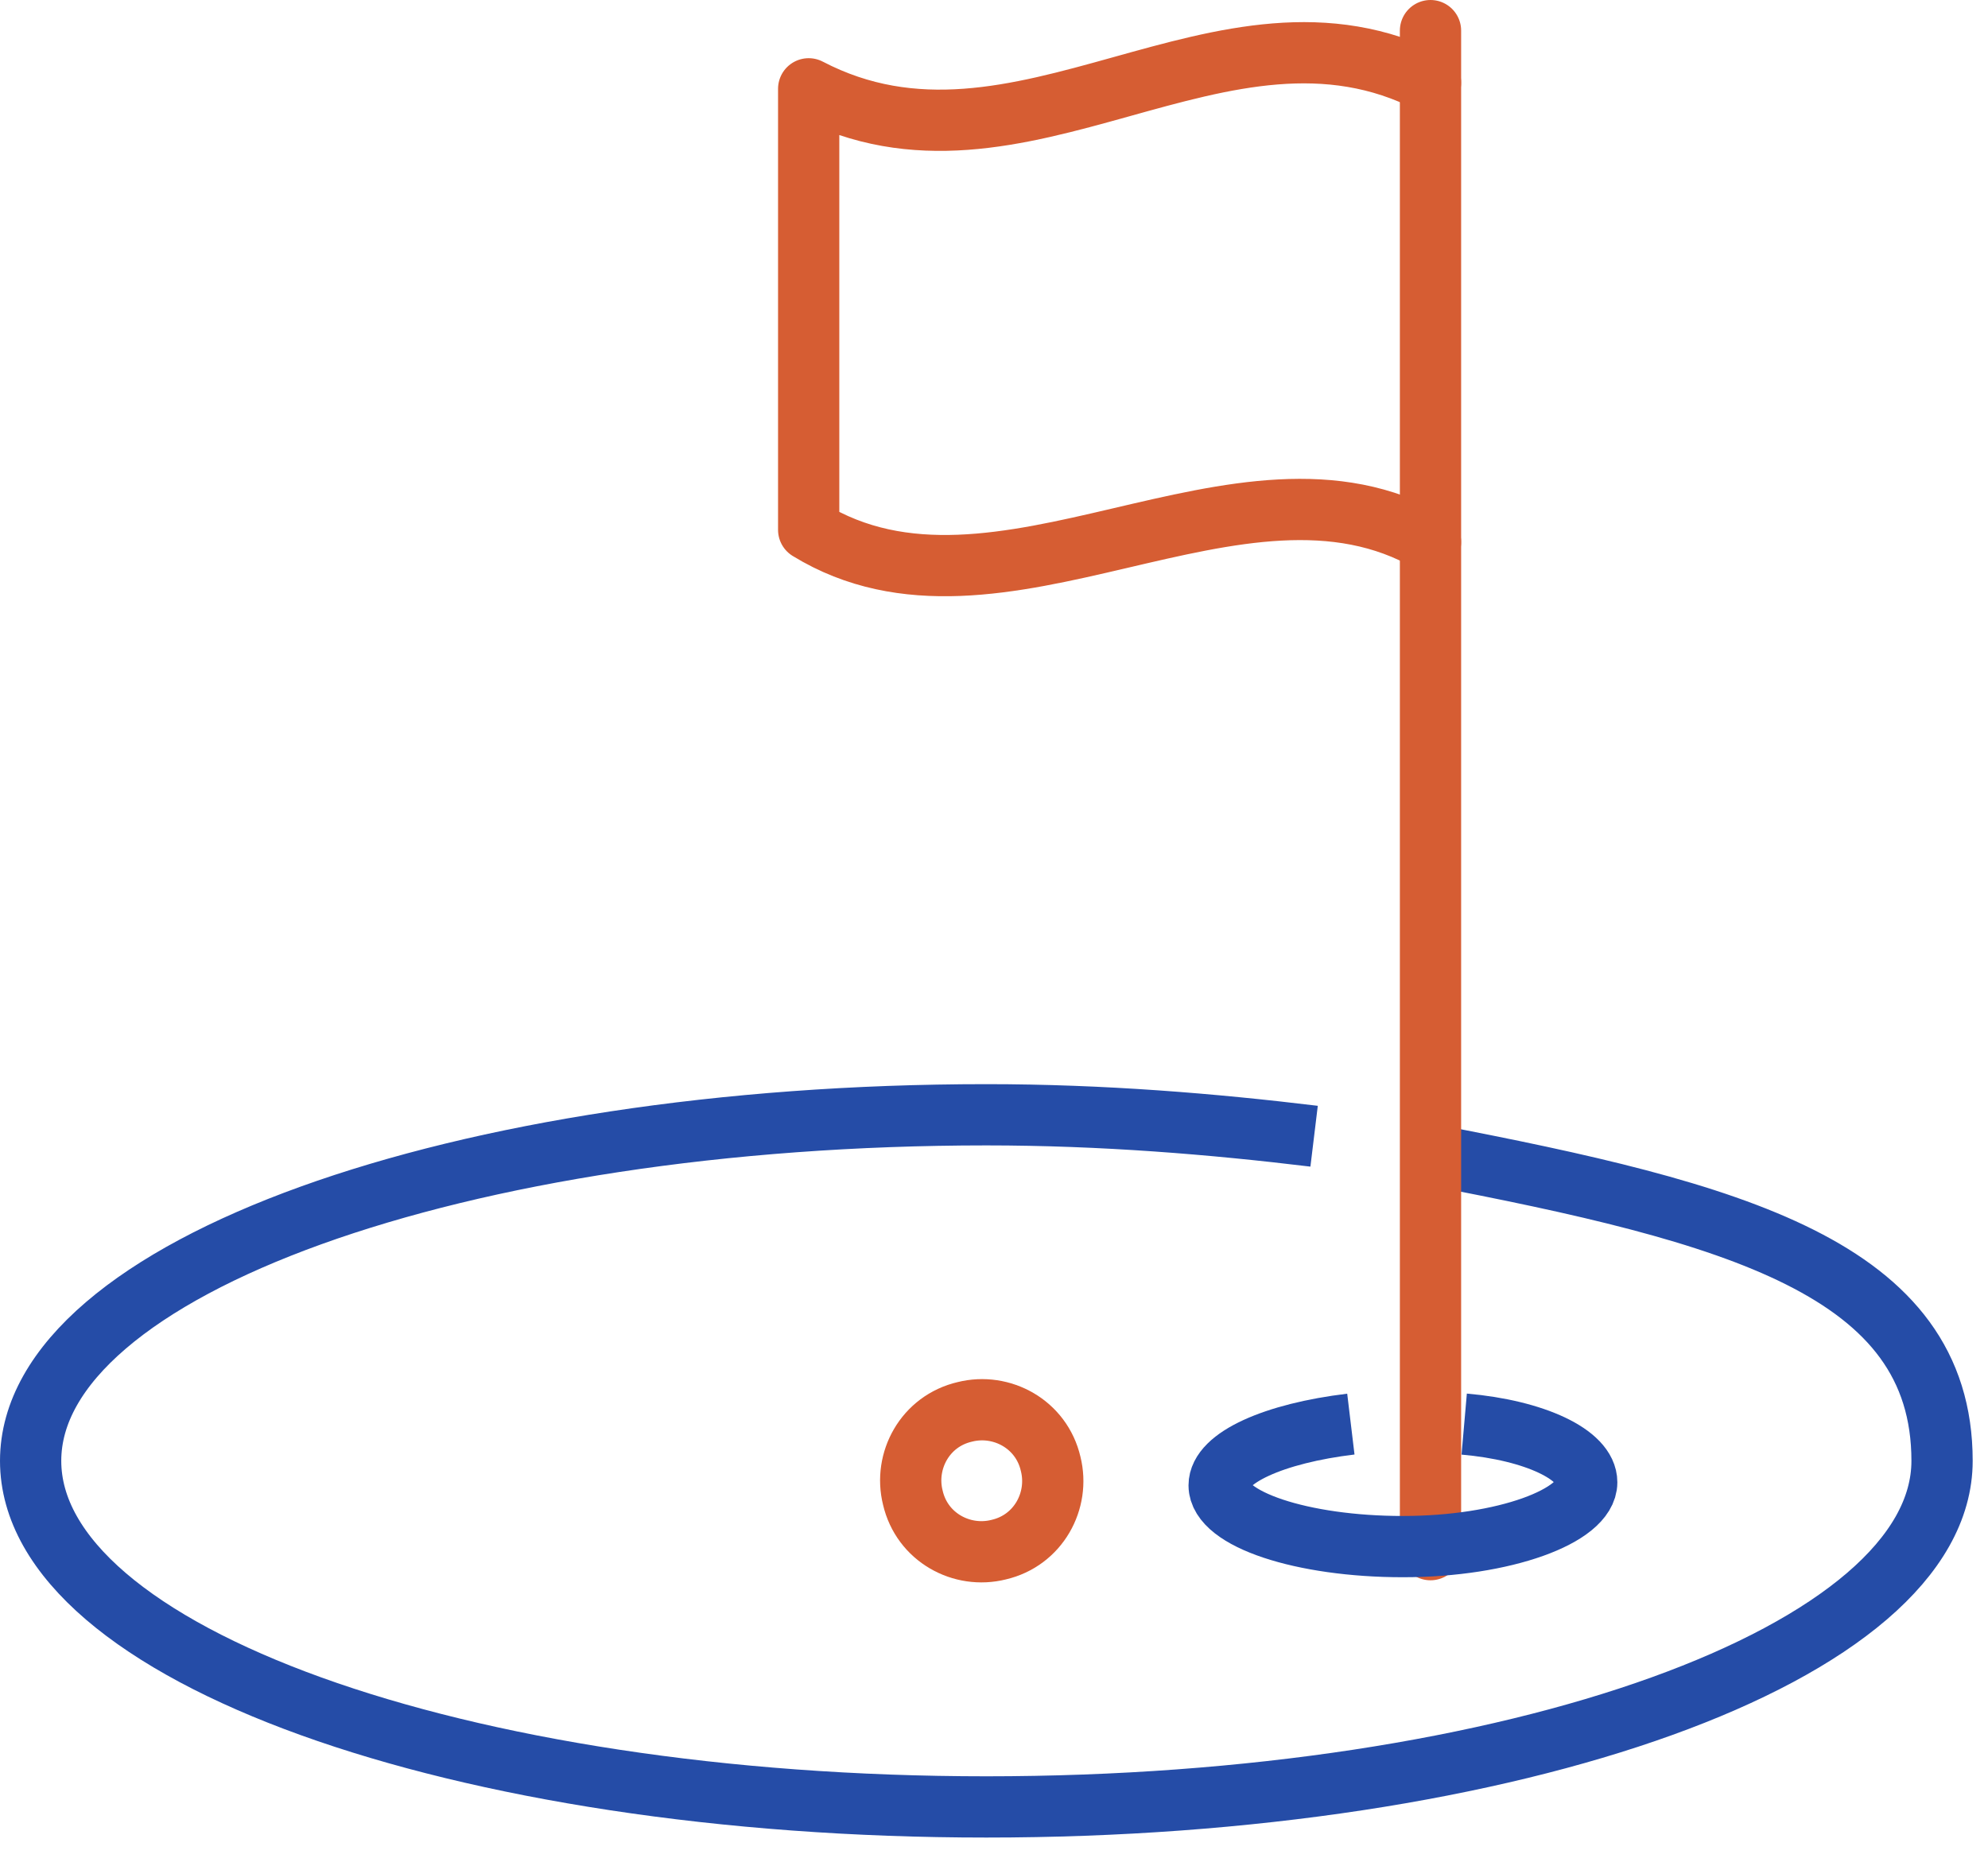
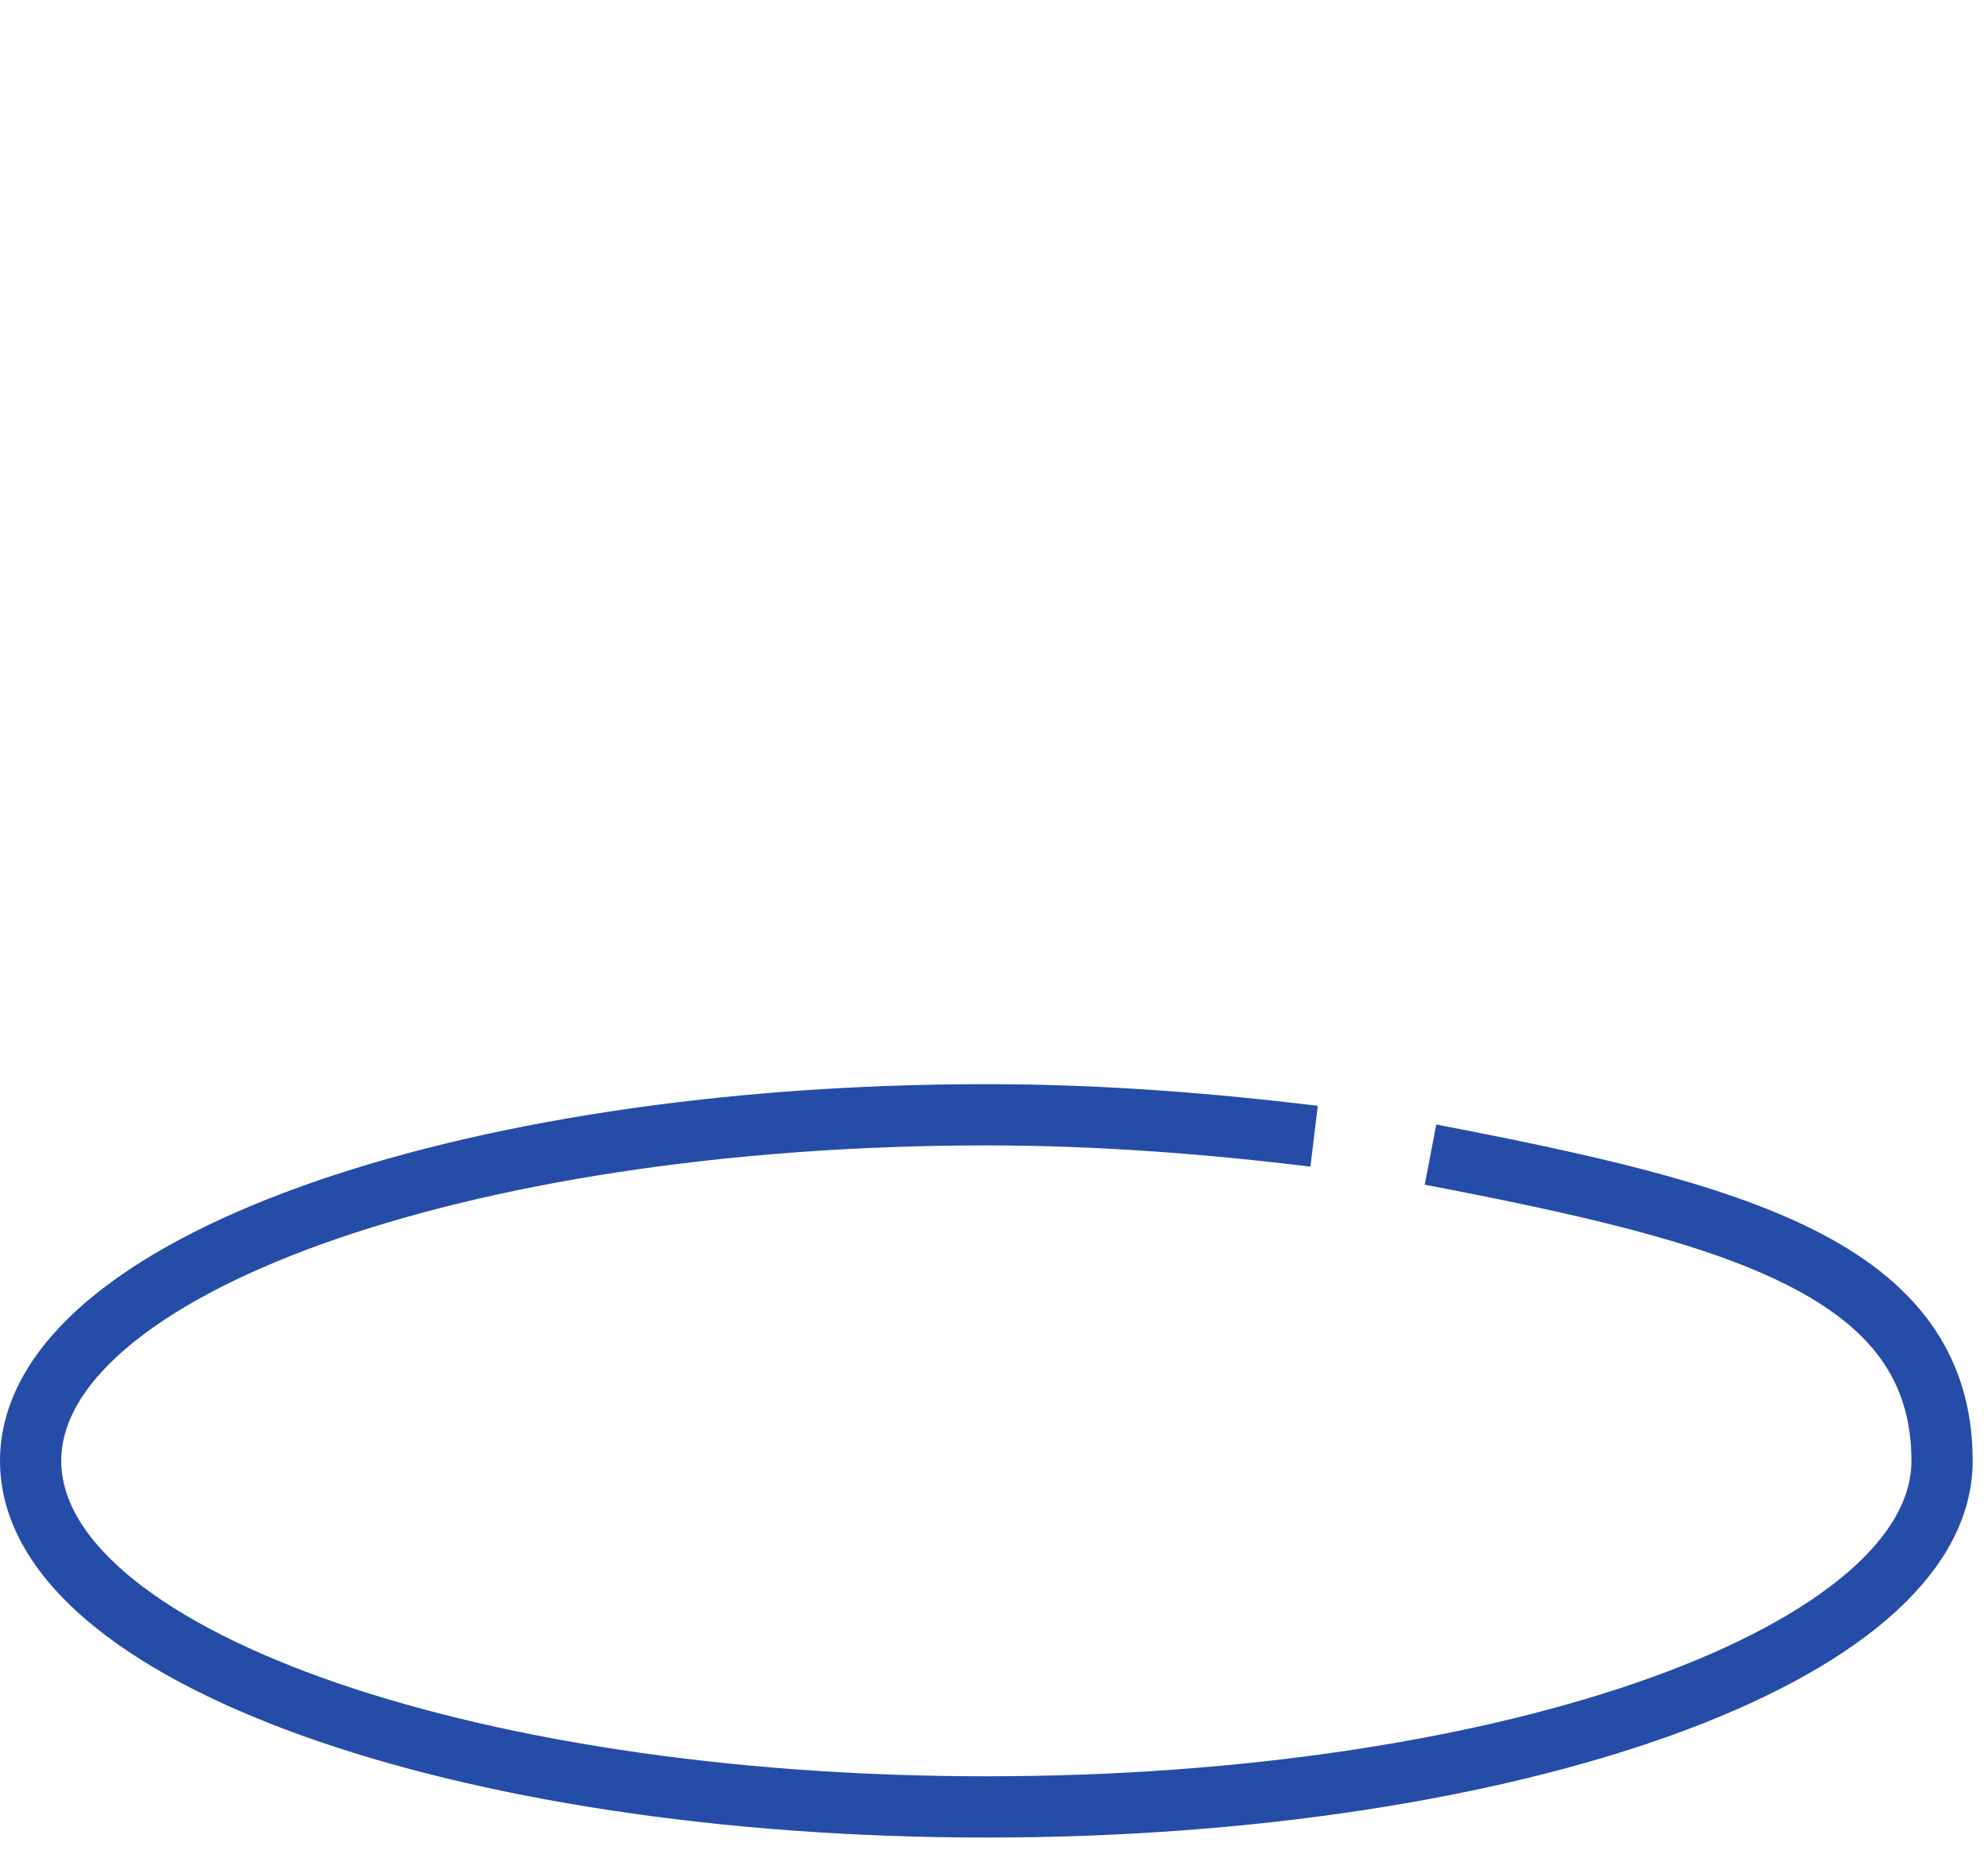
<svg xmlns="http://www.w3.org/2000/svg" id="Layer_1" data-name="Layer 1" viewBox="0 0 64.9 60.8">
  <defs>
    <style> .cls-1 { stroke: #254ca7; } .cls-1, .cls-2, .cls-3, .cls-4 { fill: none; stroke-width: 2px; } .cls-1, .cls-3, .cls-4 { stroke-miterlimit: 10; } .cls-2 { stroke-linejoin: round; } .cls-2, .cls-3, .cls-4 { stroke: #d65d33; } .cls-2, .cls-4 { stroke-linecap: round; } </style>
  </defs>
-   <path class="cls-3" d="M29.8,48.9c.3,1.3,1.6,2,2.8,1.7,1.3-.3,2-1.6,1.7-2.8-.3-1.3-1.6-2-2.8-1.7-1.3.3-2,1.6-1.7,2.8Z" />
  <path class="cls-1" d="M42.9,37.1c-3.3-.4-6.9-.7-10.7-.7-17.2,0-31.2,5-31.2,11.3s14,11.3,31.2,11.3,31.2-5,31.2-11.3-6.8-8.1-16.7-10" />
-   <line class="cls-4" x1="46.7" y1="50.6" x2="46.7" y2="1" />
-   <path class="cls-1" d="M44.1,46.5c-2.5.3-4.3,1.1-4.3,2,0,1.1,2.7,2,6,2,3.3,0,6-1,6-2.1,0-.9-1.7-1.7-4-1.9" />
-   <path class="cls-2" d="M46.7,2.7c-6.8-3.5-13.4,3.8-20.3.2v14.4c6.2,3.8,14.1-3.2,20.3.4" />
</svg>